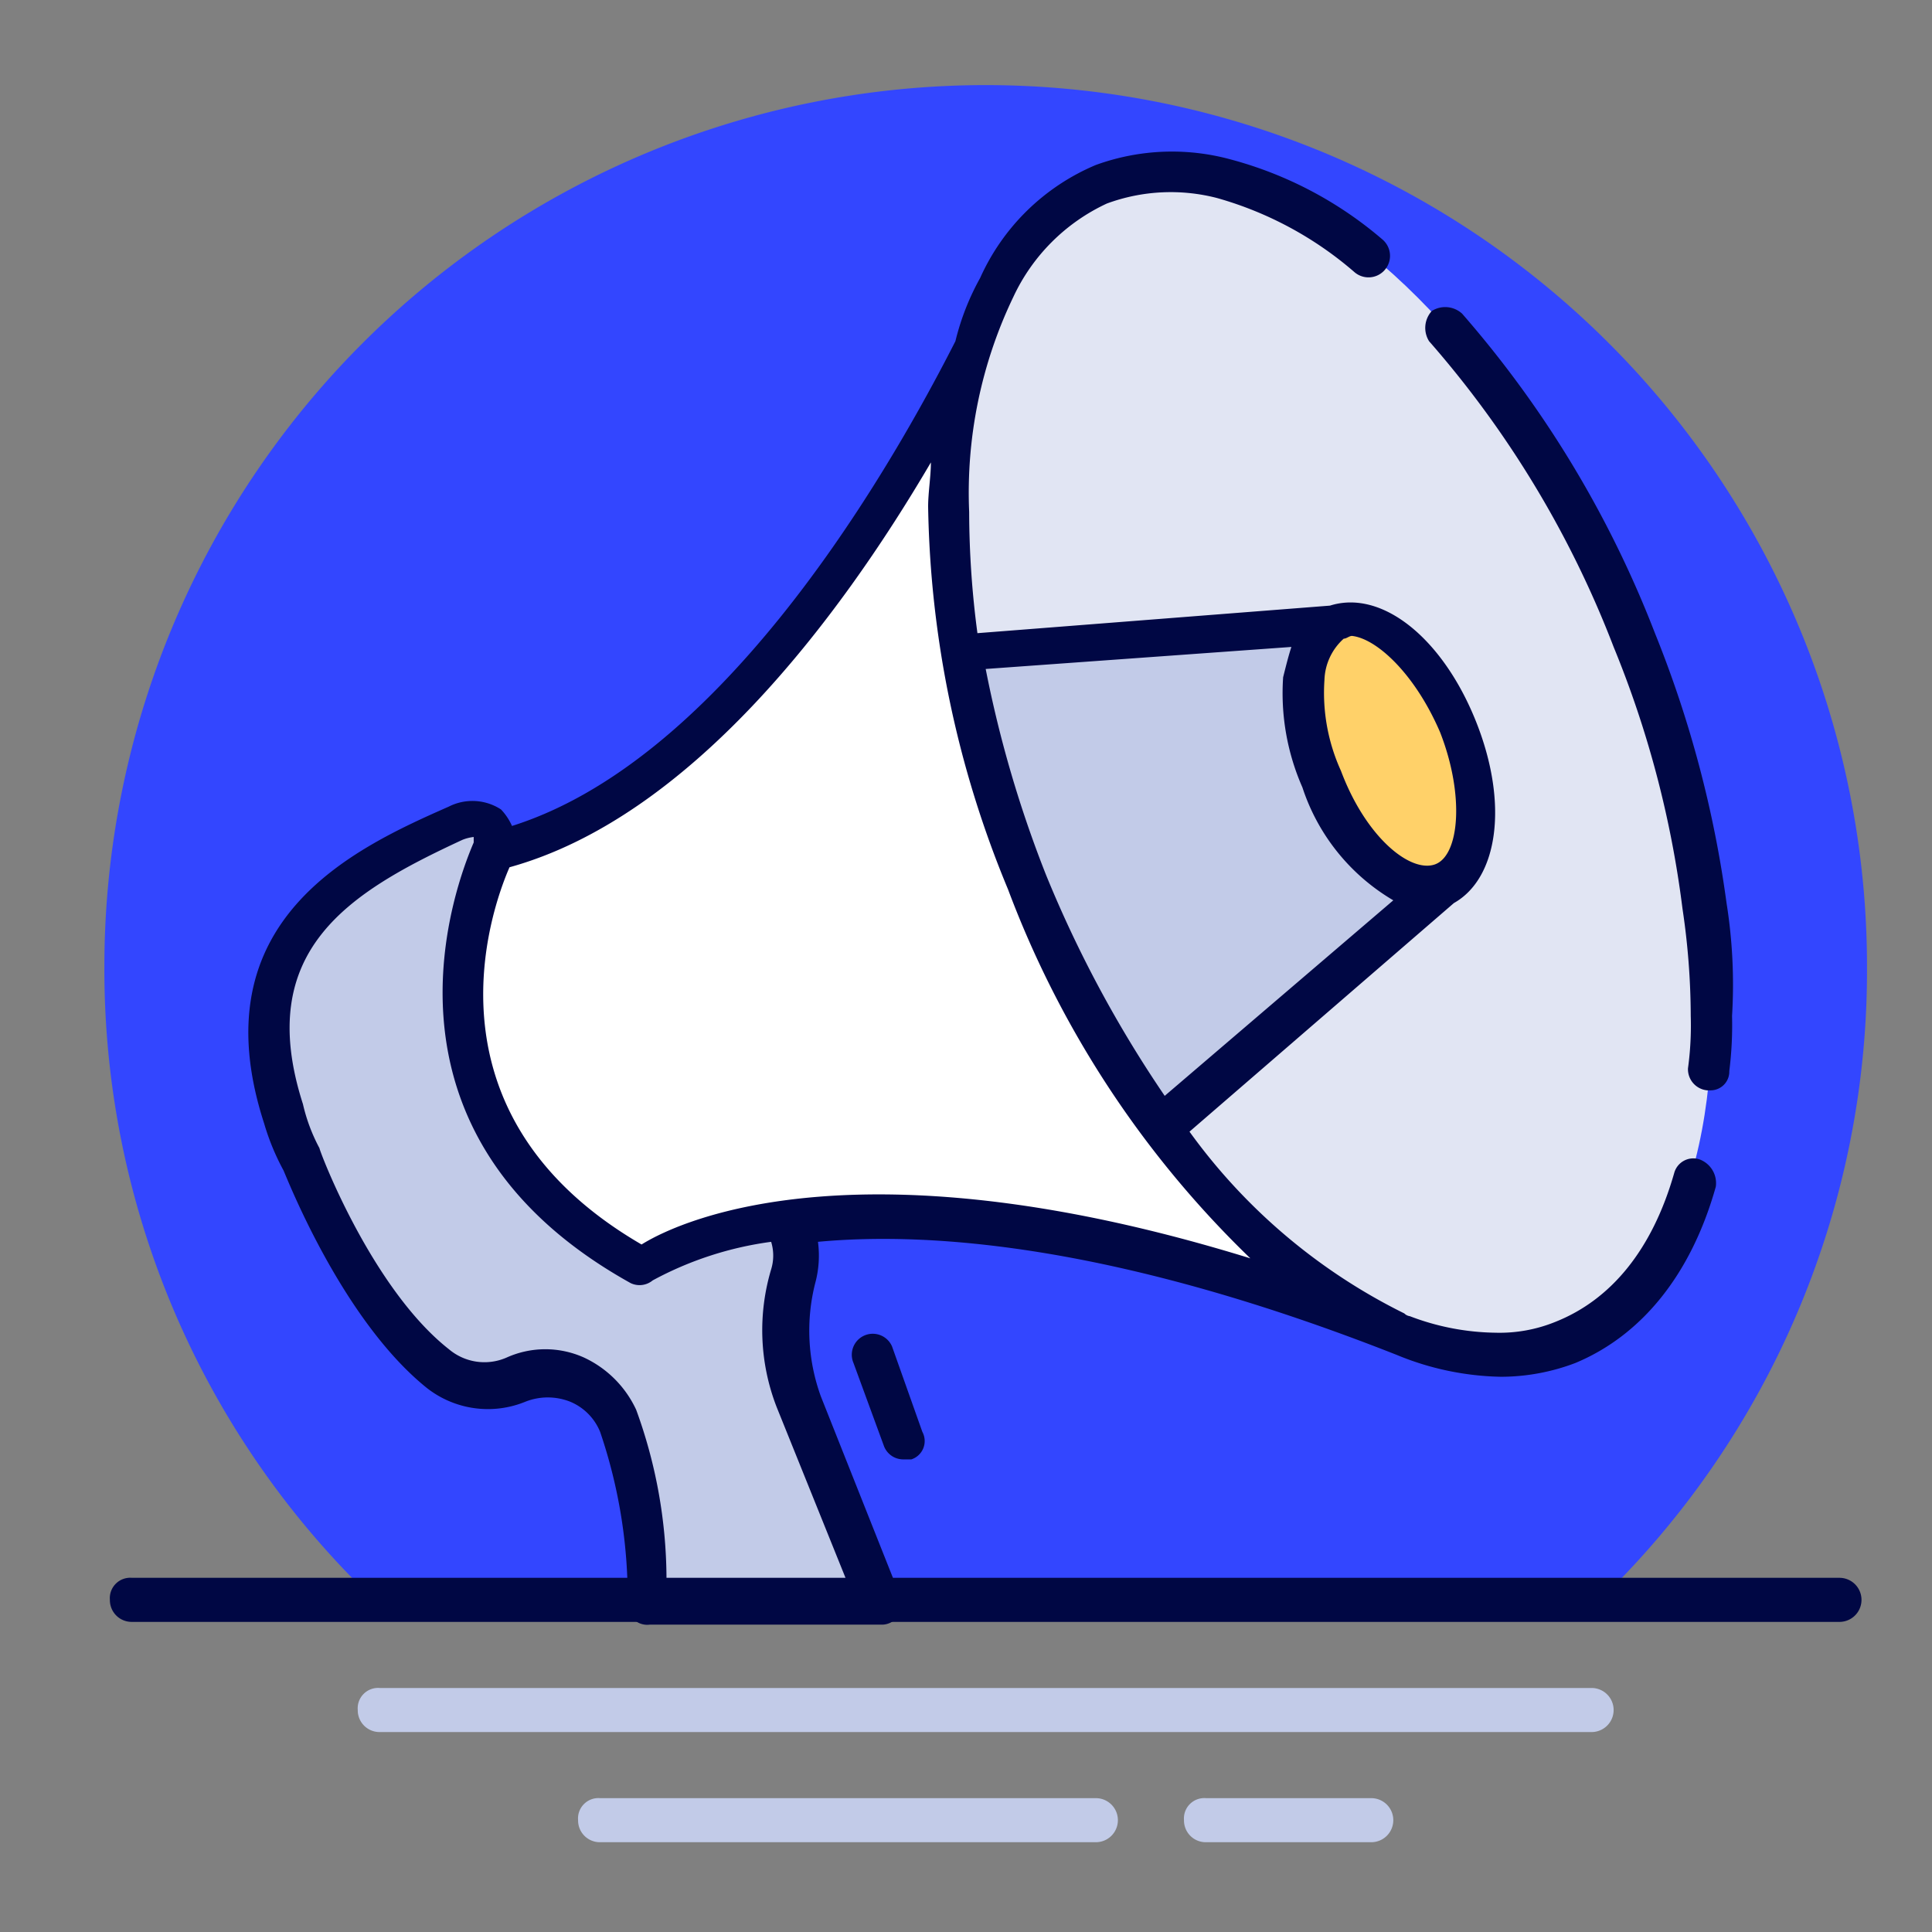
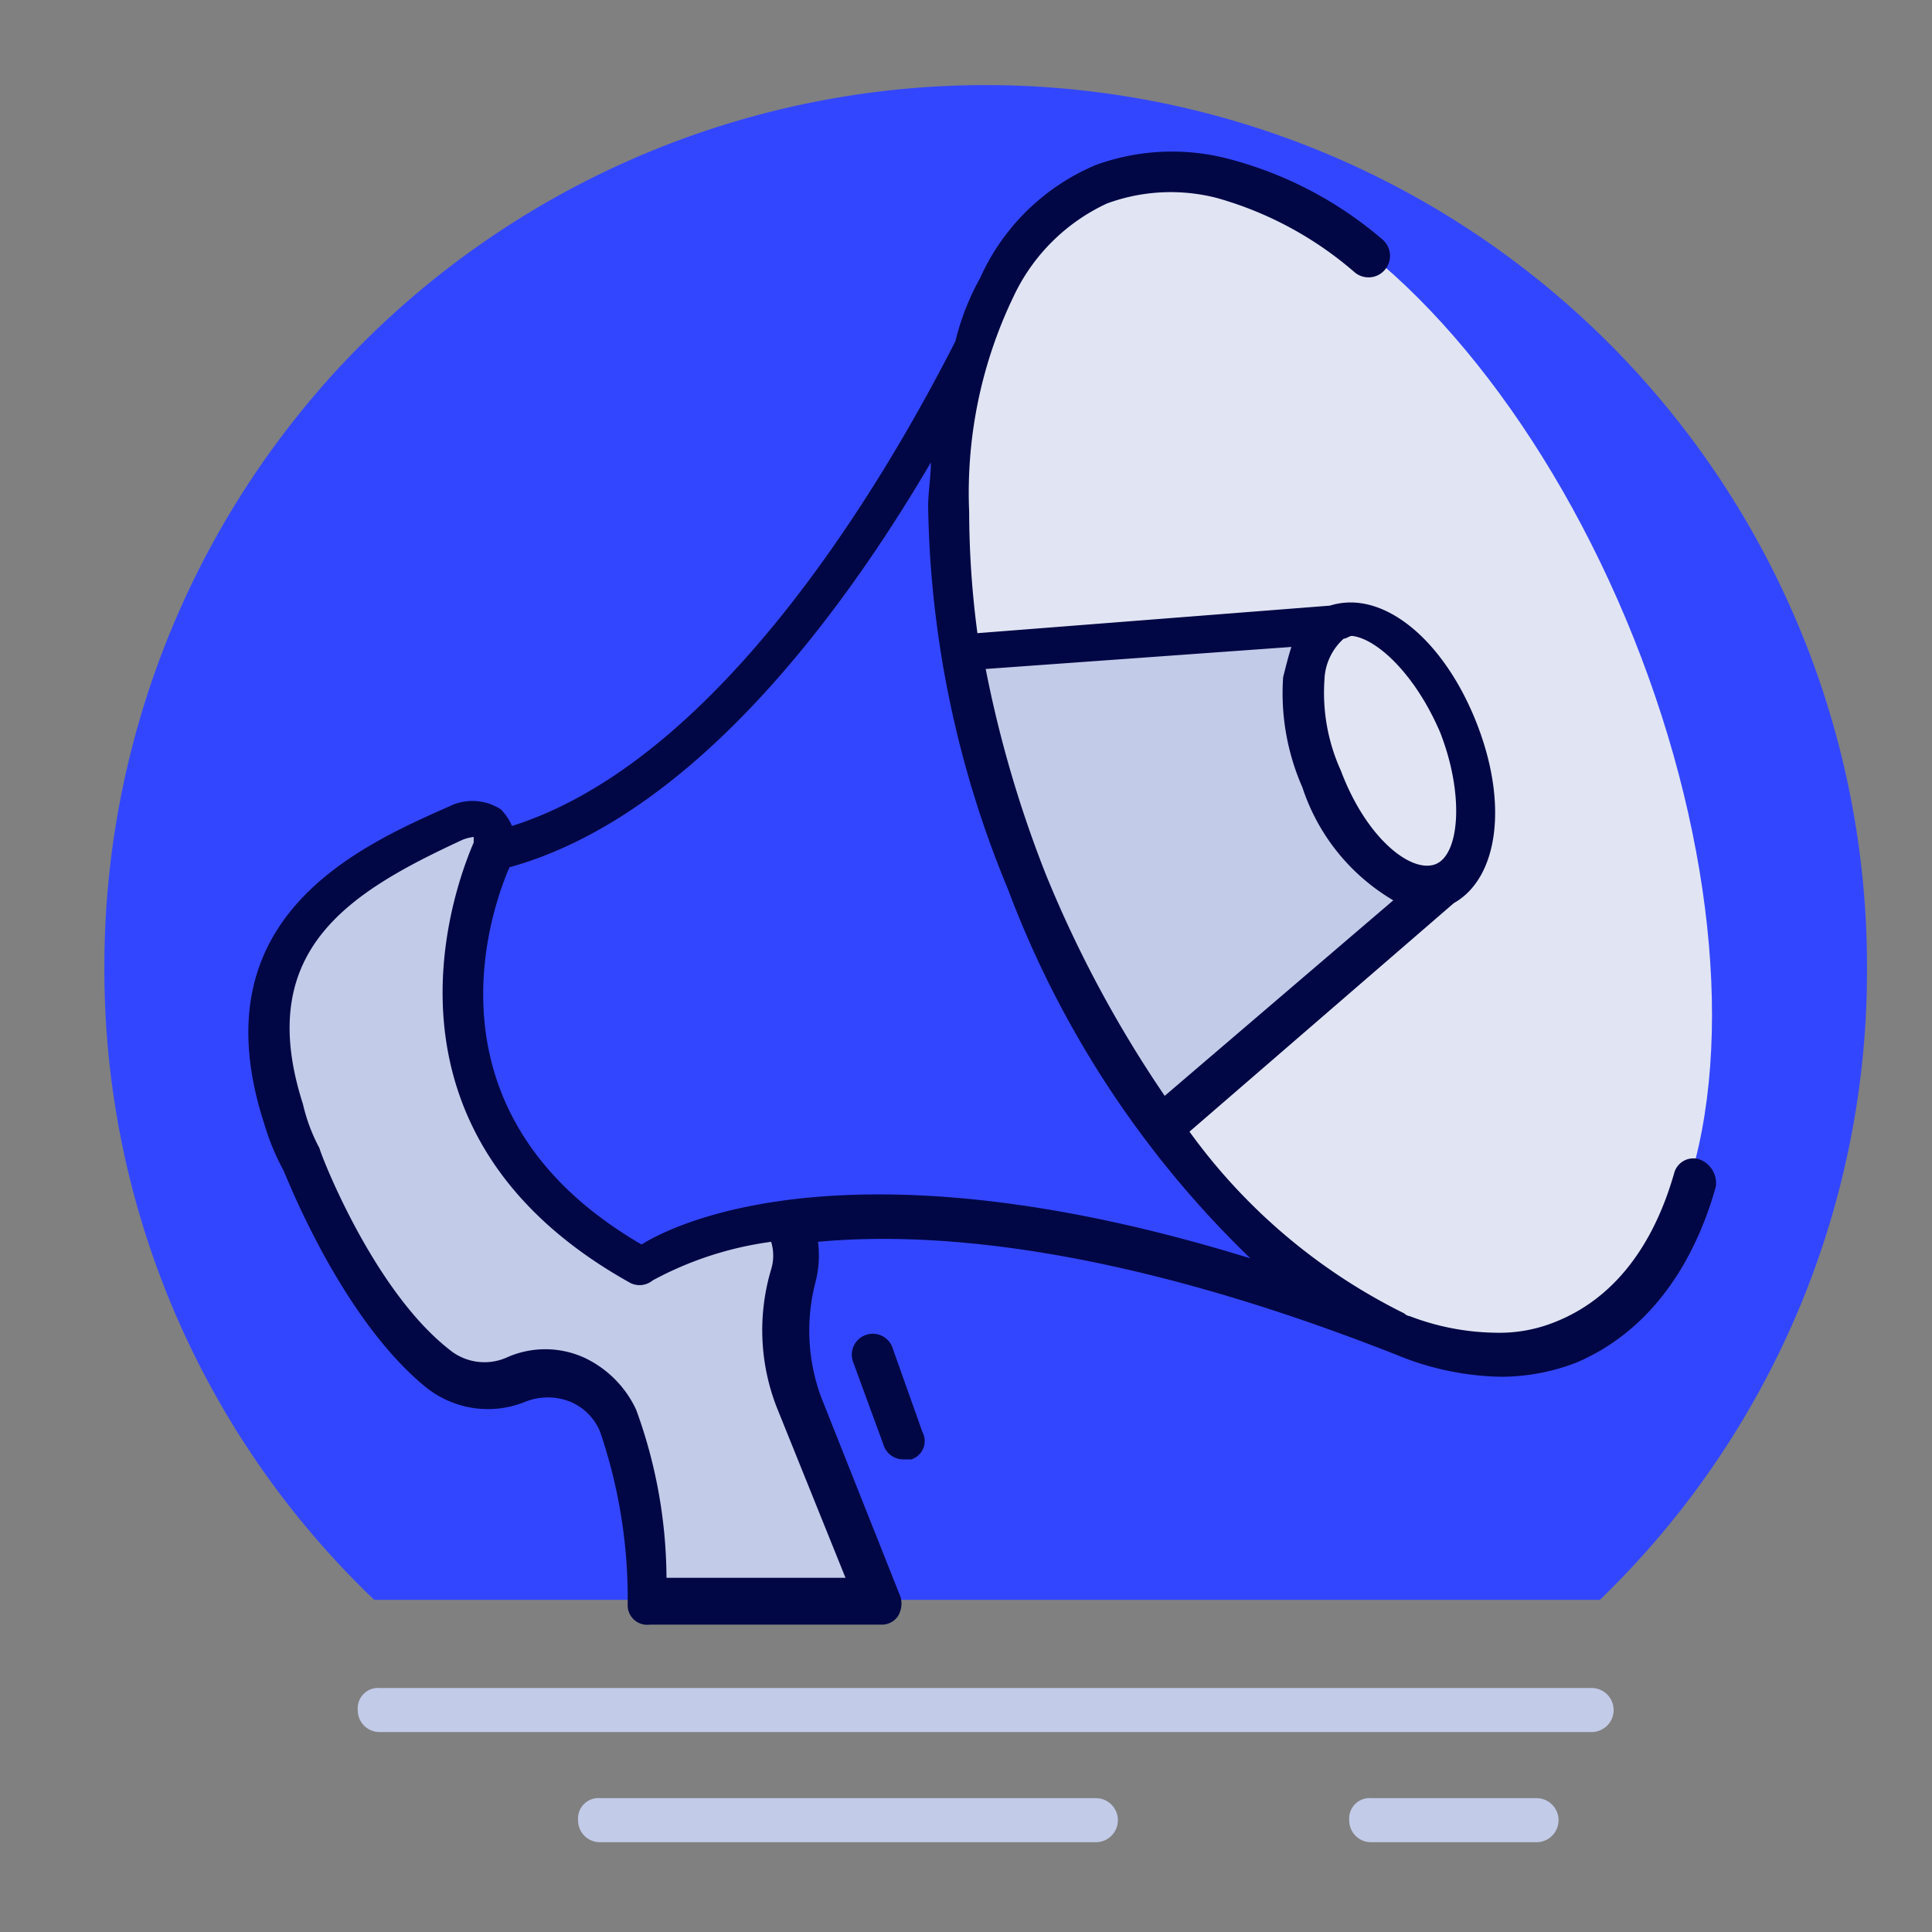
<svg xmlns="http://www.w3.org/2000/svg" viewBox="0 0 70.15 70.15">
  <rect x="0" y="0" width="70.15" height="70.15" fill="#808080" stroke="none" />
  <defs>
    <style>.cls-1{fill:#3346ff;}.cls-2{fill:#000744;}.cls-3{fill:#c2cbe8;}.cls-4{fill:#e1e5f3;}.cls-5{fill:#ffd169;}.cls-6{fill:#fff;}</style>
  </defs>
  <title>Artboard 3 copy</title>
  <g id="Layer_4" data-name="Layer 4">
    <path class="cls-1" d="M67.79,35.09a32,32,0,0,0-64,0,31.62,31.62,0,0,0,9.8,23h44.5A31.76,31.76,0,0,0,67.79,35.09Z" />
-     <path class="cls-2" d="M66.79,58.89h-62a.79.79,0,0,1-.8-.8.74.74,0,0,1,.8-.8h62a.8.8,0,1,1,0,1.6Z" />
    <path class="cls-3" d="M57.79,62.89h-44a.79.79,0,0,1-.8-.8.74.74,0,0,1,.8-.8h44a.8.8,0,0,1,0,1.6Z" />
-     <path class="cls-3" d="M49.79,66.89h-6a.79.79,0,0,1-.8-.8.74.74,0,0,1,.8-.8h6a.8.8,0,0,1,0,1.6Z" />
+     <path class="cls-3" d="M49.79,66.89a.79.79,0,0,1-.8-.8.74.74,0,0,1,.8-.8h6a.8.8,0,0,1,0,1.6Z" />
    <path class="cls-3" d="M39.79,66.89h-18a.79.79,0,0,1-.8-.8.74.74,0,0,1,.8-.8h18a.8.8,0,0,1,0,1.6Z" />
    <ellipse class="cls-4" cx="48.27" cy="27.58" rx="11.9" ry="22.7" transform="translate(-6.79 19.88) rotate(-21.78)" />
-     <ellipse class="cls-5" cx="50.3" cy="27.4" rx="2.7" ry="5.1" transform="translate(-6.58 20.62) rotate(-21.78)" />
-     <path class="cls-6" d="M37.19,32.09c-2.9-7.3-3.5-14.5-2.1-19.4-2.9,5.7-9.3,16.3-17.3,18.2,0,0-4.8,9.6,5.3,15.2,0,0,7.6-5.6,27.9,2.5h0C46,46.59,40.49,40.39,37.19,32.09Z" />
    <path class="cls-3" d="M52.19,32.09,42,40.89a43.92,43.92,0,0,1-4.9-8.9,41.23,41.23,0,0,1-2.4-8.4l13.6-1c-1.4.5-1.7,3.1-.6,5.8S50.89,32.69,52.19,32.09Z" />
    <path class="cls-3" d="M28.49,44.39h0c-3.8.5-5.4,1.7-5.4,1.7-10.2-5.6-5.3-15.2-5.3-15.2s.1-1.5-1.5-.9h0c-4,1.7-8.3,4.1-6.2,10.5.2.5.4,1.1.7,1.7,0,0,2,5.2,4.9,7.6a3,3,0,0,0,2.9.4h0a2.79,2.79,0,0,1,3.7,1.5,19.65,19.65,0,0,1,1.1,6.5h8.4l-2.9-7.3a6.93,6.93,0,0,1-.2-4.5A4.57,4.57,0,0,0,28.49,44.39Z" />
-     <path class="cls-2" d="M62.69,32.79h0a40.72,40.72,0,0,0-2.6-9.8,39,39,0,0,0-7-11.6.91.91,0,0,0-1.1-.1.91.91,0,0,0-.1,1.1,36.92,36.92,0,0,1,6.7,11.1,37.11,37.11,0,0,1,2.5,9.5h0a26.62,26.62,0,0,1,.3,3.9,11.48,11.48,0,0,1-.1,1.9.77.77,0,0,0,.7.8h.1a.68.68,0,0,0,.7-.7,13.4,13.4,0,0,0,.1-2A18.8,18.8,0,0,0,62.69,32.79Z" />
    <path class="cls-2" d="M61.69,42.09a.72.72,0,0,0-.9.5c-.8,2.8-2.3,4.6-4.3,5.4a5.38,5.38,0,0,1-2.2.4,9,9,0,0,1-3.1-.6.35.35,0,0,1-.2-.1,21.18,21.18,0,0,1-7.8-6.6l9.6-8.3h0c1.6-.9,2-3.6.8-6.6s-3.4-4.8-5.3-4.2l-12.8,1a33.66,33.66,0,0,1-.3-4.4,16.41,16.41,0,0,1,1.6-7.8,7,7,0,0,1,3.4-3.4,6.71,6.71,0,0,1,4-.2h0a13,13,0,0,1,5,2.7.78.78,0,0,0,1-1.2,14,14,0,0,0-5.5-2.9h0a8.1,8.1,0,0,0-4.9.2,8,8,0,0,0-4.2,4.1,9.17,9.17,0,0,0-.9,2.3c-2.9,5.7-8.8,15.3-16.1,17.6a2.09,2.09,0,0,0-.4-.6,1.9,1.9,0,0,0-1.9-.1c-3.4,1.5-9.1,4.1-6.7,11.5a8.65,8.65,0,0,0,.7,1.7c.1.2,2.1,5.4,5.2,7.9a3.59,3.59,0,0,0,3.6.5,2.21,2.21,0,0,1,1.6,0,2,2,0,0,1,1.1,1.1,18.71,18.71,0,0,1,1,6.3.71.71,0,0,0,.8.7H32a.71.71,0,0,0,.6-.3.88.88,0,0,0,.1-.7l-2.9-7.3a7,7,0,0,1-.2-4.1,3.81,3.81,0,0,0,.1-1.5c4.3-.4,11.1.2,21,4.1a10.36,10.36,0,0,0,3.8.8,7.63,7.63,0,0,0,2.7-.5c2.4-1,4.2-3.2,5.1-6.4A.92.92,0,0,0,61.69,42.09Zm-9.4-15.5c.9,2.3.7,4.5-.2,4.8s-2.5-1-3.4-3.4a6.84,6.84,0,0,1-.6-3.3,2.1,2.1,0,0,1,.7-1.5c.1,0,.2-.1.3-.1C50,23.19,51.39,24.49,52.29,26.59Zm-5.4-3.1c-.1.3-.2.7-.3,1.1a8.49,8.49,0,0,0,.7,4,7.44,7.44,0,0,0,3.3,4.1l-8.3,7.1a43.29,43.29,0,0,1-4.3-8,42.52,42.52,0,0,1-2.2-7.5ZM28,46.09a7.71,7.71,0,0,0,.2,5l2.5,6.2h-6.5a18,18,0,0,0-1.1-6.1,3.9,3.9,0,0,0-1.9-1.9,3.42,3.42,0,0,0-2.8,0,2,2,0,0,1-2.1-.3c-2.8-2.2-4.7-7.2-4.7-7.3a6.39,6.39,0,0,1-.6-1.6c-1.8-5.6,1.7-7.7,5.8-9.6a1.58,1.58,0,0,1,.4-.1v.2c-.6,1.4-4.2,10.5,5.7,16a.75.75,0,0,0,.8-.1,12.5,12.5,0,0,1,4.3-1.4A1.7,1.7,0,0,1,28,46.09Zm-4.7-.9c-8.1-4.7-5.5-12.1-4.8-13.7,6.5-1.8,11.9-8.9,15.3-14.7,0,.5-.1,1.1-.1,1.6a37.65,37.65,0,0,0,2.9,13.9,36.35,36.35,0,0,0,8.8,13.4C31.49,41.39,24.89,44.19,23.29,45.19Z" />
    <path class="cls-2" d="M32.39,48.89a.76.76,0,0,0-1.4.6l1.1,3a.75.75,0,0,0,.7.5h.3a.7.7,0,0,0,.4-1Z" />
  </g>
</svg>